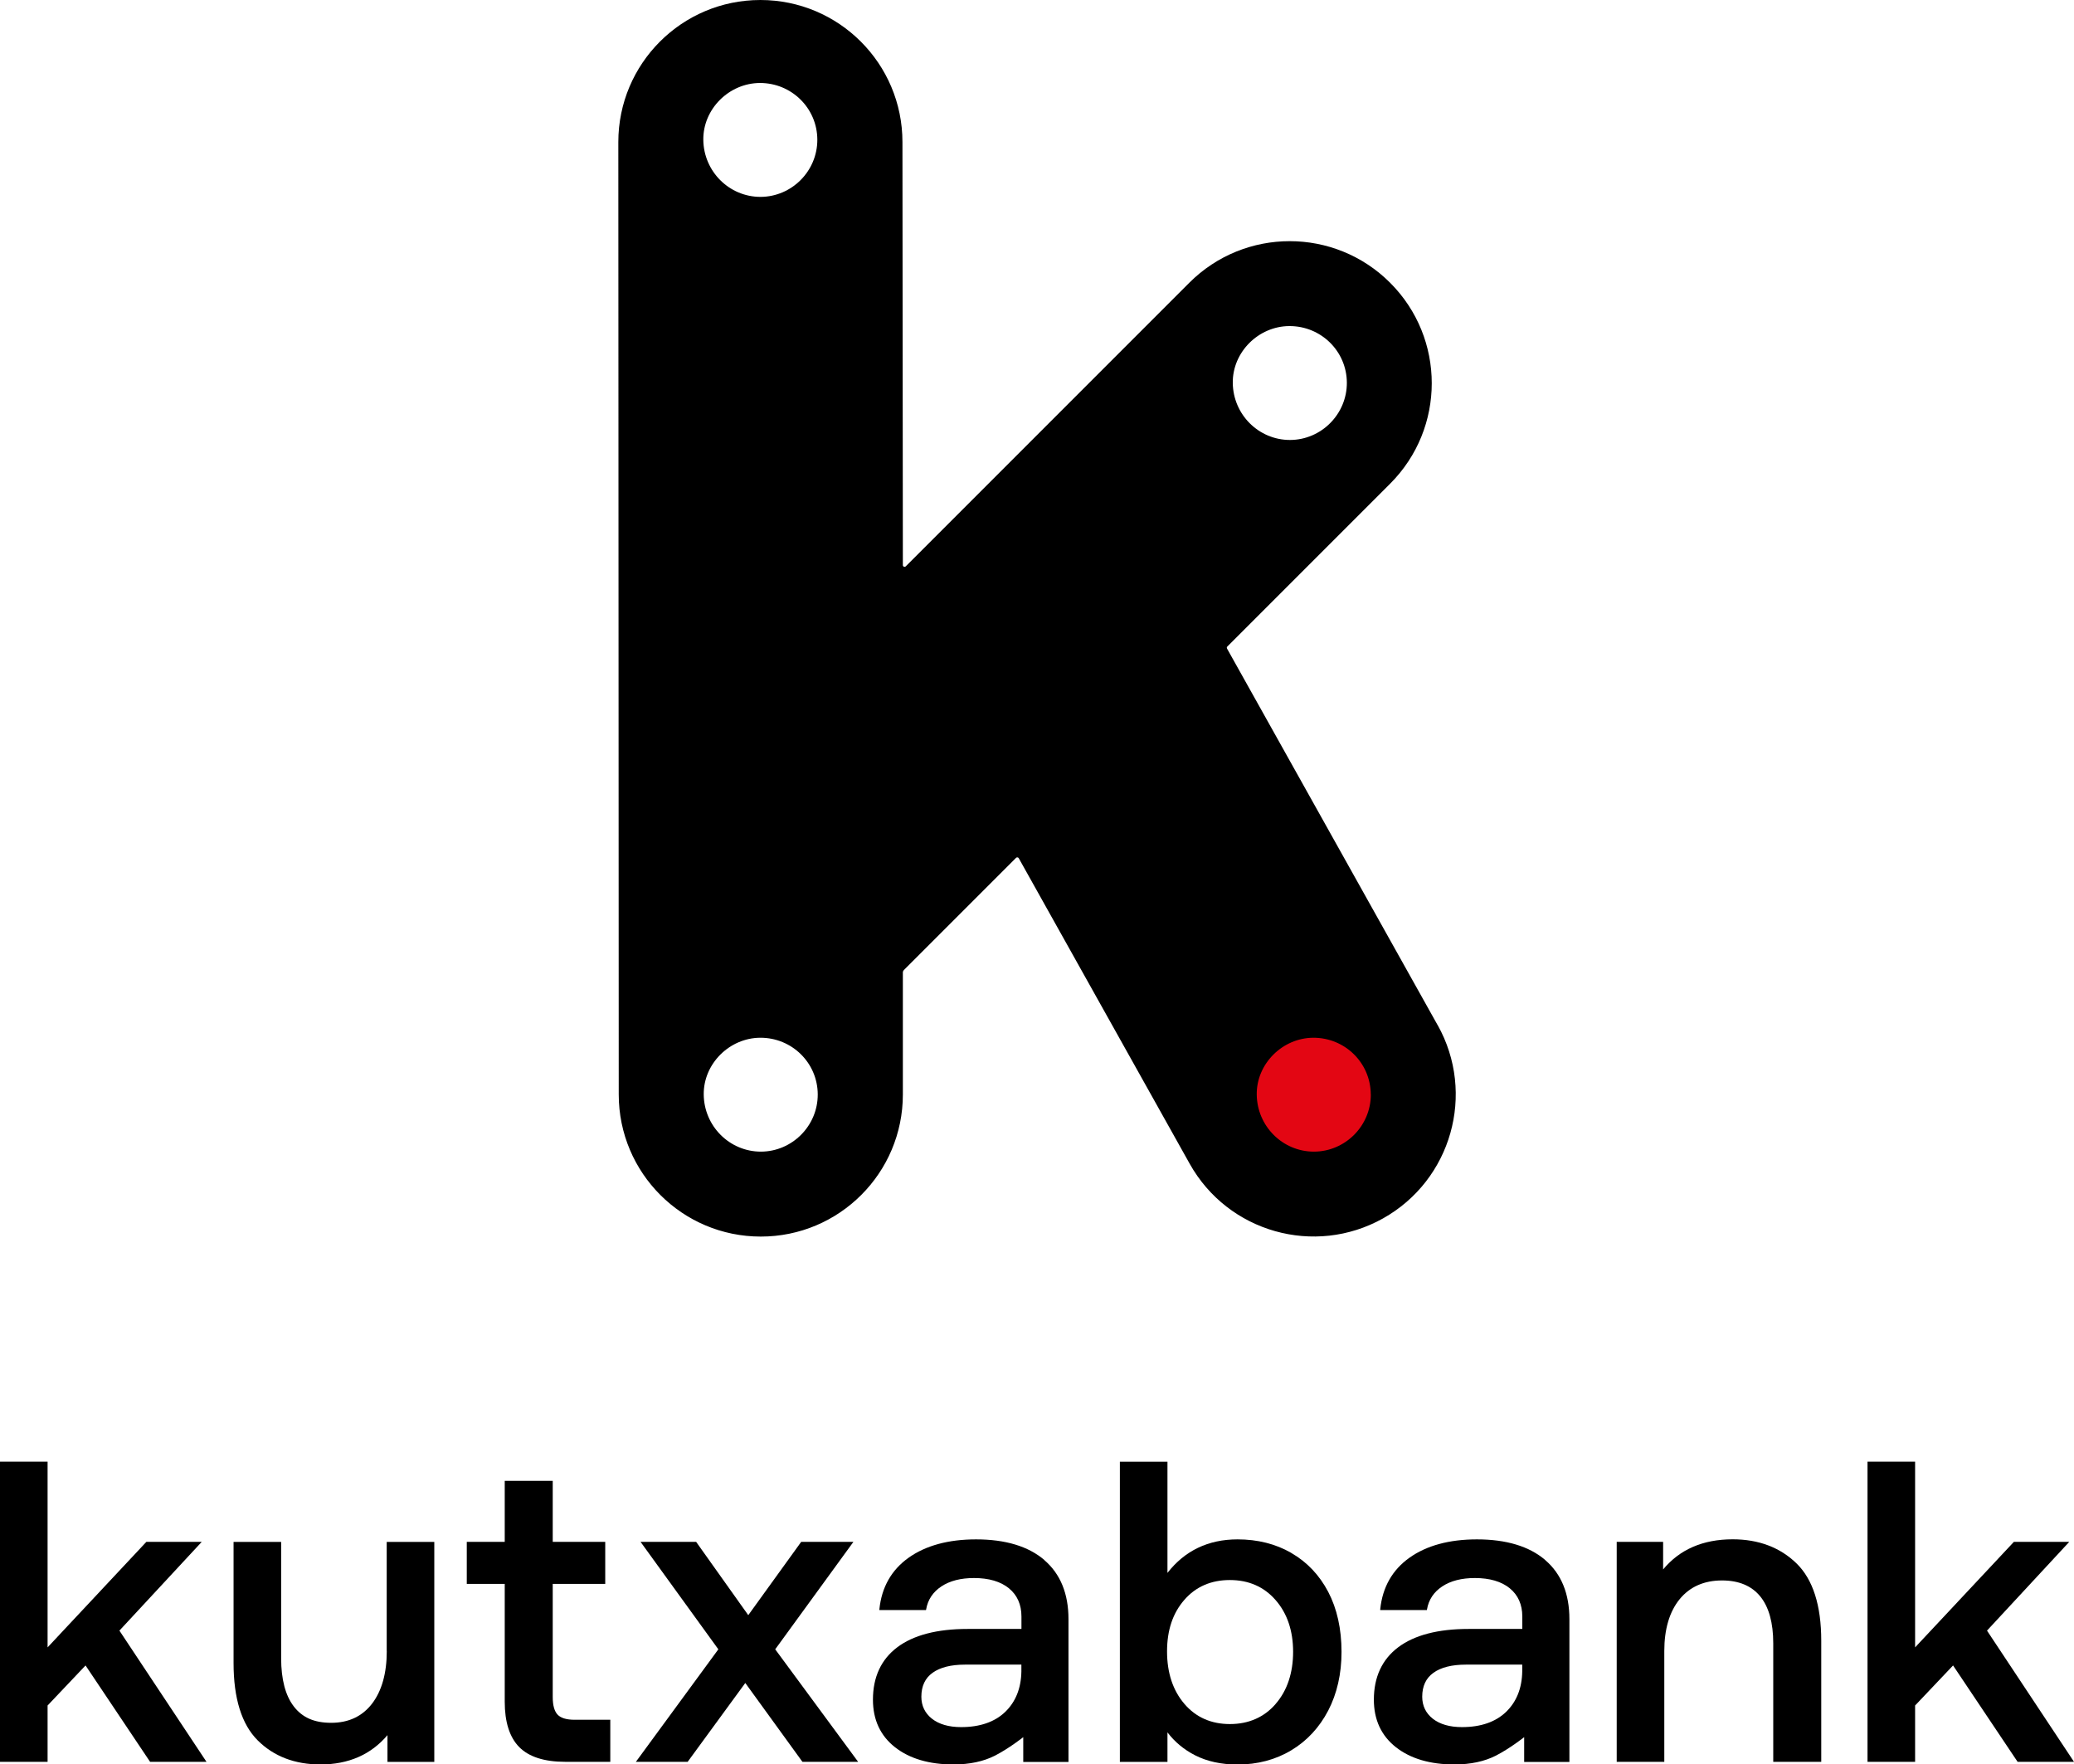
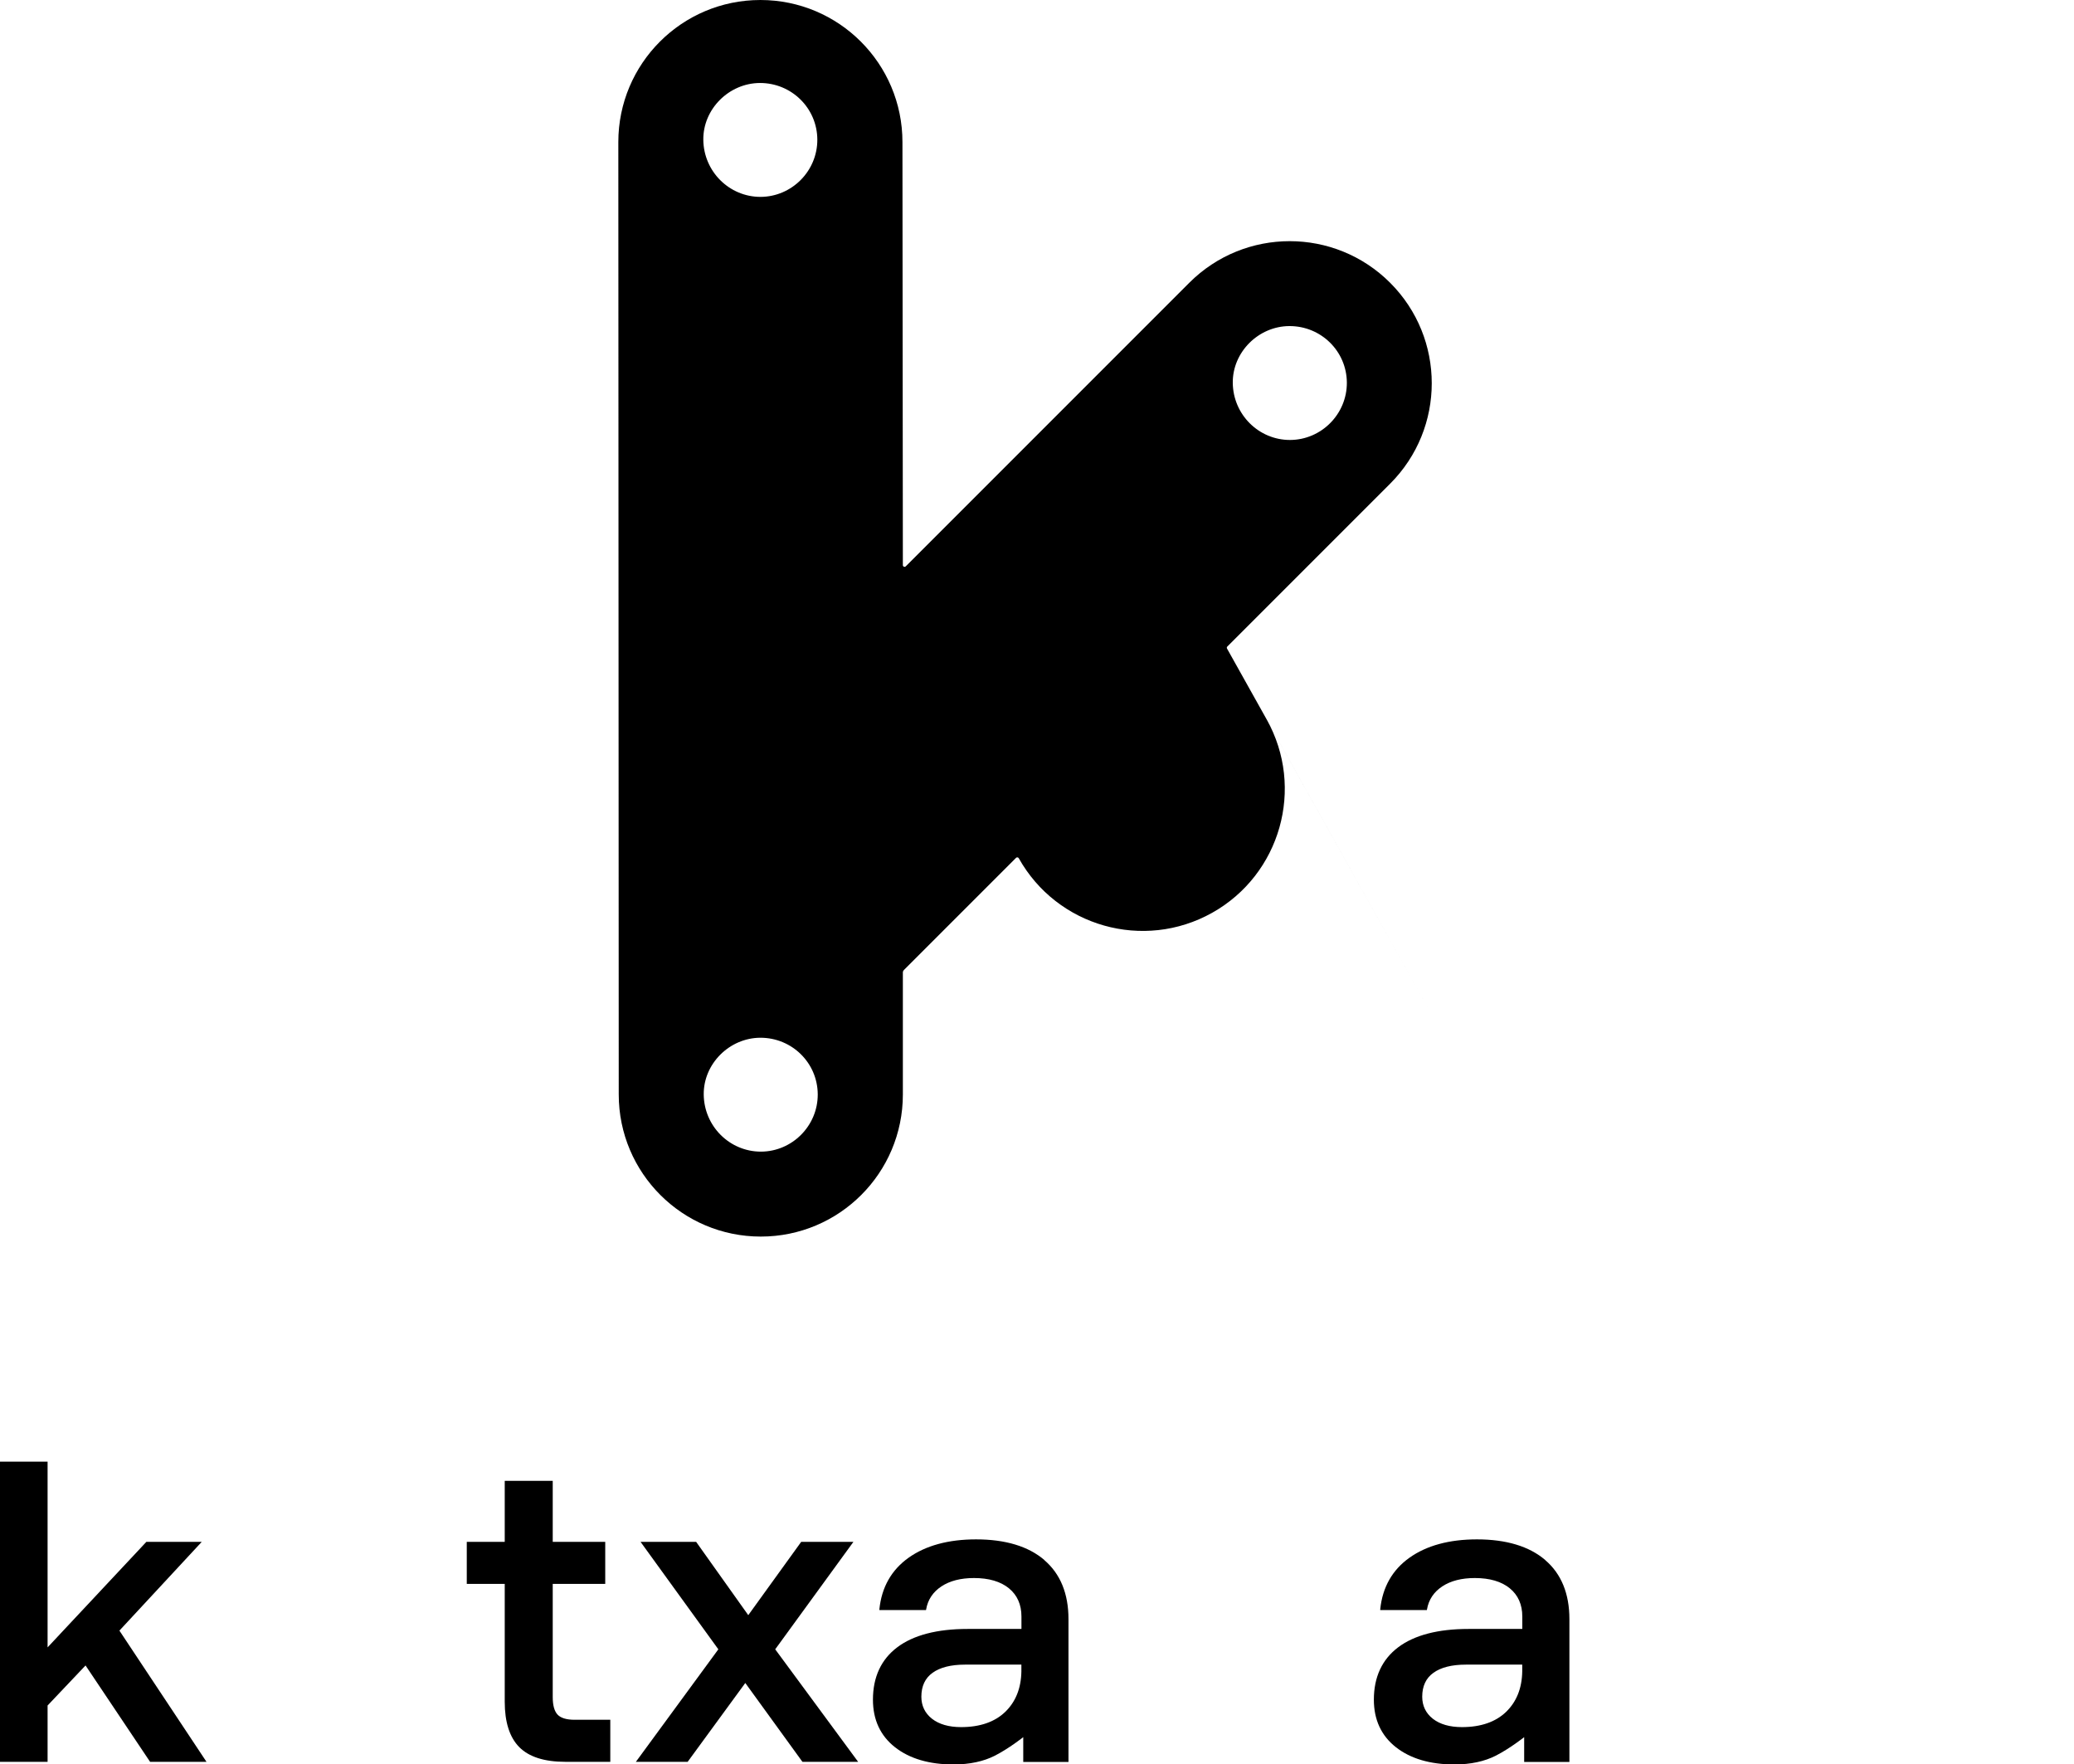
<svg xmlns="http://www.w3.org/2000/svg" id="Capa_2" viewBox="0 0 299.43 254.69">
  <defs>
    <style>.cls-1,.cls-2{stroke-width:0px;}.cls-2{fill:#e30613;}</style>
  </defs>
  <g id="Logotipo">
-     <path class="cls-1" d="M207.55,147.97l-30.4-54.35c-.05-.1-.04-.22.04-.29l23.51-23.51c8.01-8.01,8.01-20.99,0-29-8.01-8.01-20.99-8.01-29,0l-40.93,40.93c-.15.15-.42.05-.42-.17l-.06-61.07c0-11.33-9.18-20.51-20.51-20.51s-20.51,9.18-20.51,20.51l.06,137.48c0,11.33,9.18,20.51,20.51,20.51s20.51-9.18,20.51-20.51v-17.61c0-.13.05-.25.14-.35l16.2-16.2c.11-.11.31-.09.39.05l24.68,44.11c5.53,9.88,18.02,13.42,27.91,7.89,9.88-5.53,13.42-18.02,7.89-27.91ZM186.16,47.07c4.57-.01,8.27,3.63,8.29,8.17.02,4.53-3.68,8.26-8.21,8.27-4.52,0-8.21-3.67-8.26-8.24-.05-4.43,3.7-8.18,8.17-8.2ZM109.86,166.24c-4.52,0-8.21-3.67-8.26-8.24-.05-4.43,3.7-8.18,8.17-8.2,4.57-.01,8.27,3.63,8.29,8.17.02,4.53-3.68,8.26-8.21,8.27ZM109.8,28.42c-4.52,0-8.21-3.67-8.26-8.24-.05-4.43,3.7-8.18,8.17-8.2,4.57-.01,8.27,3.63,8.29,8.17.02,4.53-3.68,8.26-8.21,8.27Z" />
-     <path class="cls-2" d="M197.91,157.97c.02,4.53-3.68,8.26-8.21,8.27-4.52,0-8.21-3.67-8.26-8.24-.05-4.43,3.7-8.18,8.17-8.2,4.57-.01,8.27,3.63,8.29,8.17Z" />
+     <path class="cls-1" d="M207.55,147.97l-30.4-54.35c-.05-.1-.04-.22.04-.29l23.51-23.51c8.01-8.01,8.01-20.99,0-29-8.01-8.01-20.99-8.01-29,0l-40.93,40.93c-.15.15-.42.05-.42-.17l-.06-61.07c0-11.33-9.18-20.51-20.51-20.51s-20.51,9.18-20.51,20.51l.06,137.48c0,11.33,9.18,20.51,20.51,20.51s20.51-9.18,20.51-20.51v-17.61c0-.13.05-.25.14-.35l16.2-16.2c.11-.11.31-.09.39.05c5.53,9.88,18.02,13.42,27.91,7.89,9.88-5.53,13.42-18.02,7.89-27.91ZM186.16,47.07c4.57-.01,8.27,3.63,8.29,8.17.02,4.53-3.68,8.26-8.21,8.27-4.52,0-8.21-3.67-8.26-8.24-.05-4.43,3.7-8.18,8.17-8.2ZM109.86,166.24c-4.52,0-8.21-3.67-8.26-8.24-.05-4.43,3.7-8.18,8.17-8.2,4.57-.01,8.27,3.63,8.29,8.17.02,4.53-3.68,8.26-8.21,8.27ZM109.8,28.42c-4.52,0-8.21-3.67-8.26-8.24-.05-4.43,3.7-8.18,8.17-8.2,4.57-.01,8.27,3.63,8.29,8.17.02,4.53-3.68,8.26-8.21,8.27Z" />
    <polygon class="cls-1" points="28.95 222.76 29.12 222.57 21.13 222.57 6.87 237.8 6.87 210.99 0 210.99 0 254.32 6.87 254.32 6.87 246.19 12.35 240.41 21.64 254.28 21.67 254.32 29.81 254.32 17.24 235.38 28.95 222.76" />
-     <path class="cls-1" d="M55.84,238.33c0,3.2-.72,5.76-2.13,7.6-1.41,1.83-3.39,2.76-5.89,2.76s-4.19-.79-5.4-2.36c-1.21-1.57-1.83-3.91-1.83-6.95v-16.8h-6.87v17.48c0,5.1,1.17,8.85,3.48,11.16,2.31,2.31,5.36,3.48,9.07,3.48,4.04,0,7.29-1.42,9.67-4.23v3.86h6.76v-31.75h-6.87v15.75Z" />
    <path class="cls-1" d="M80.51,247.52c-.47-.49-.71-1.35-.71-2.54v-16.34h7.58v-6.07h-7.58v-8.81h-6.93v8.81h-5.48v6.07h5.48v17.01c0,2.93.7,5.13,2.09,6.54,1.39,1.41,3.62,2.13,6.64,2.13h6.51v-6.07h-5.16c-1.16,0-1.98-.25-2.45-.74Z" />
    <polygon class="cls-1" points="123.21 222.57 115.67 222.57 108.03 233.15 100.54 222.62 100.51 222.57 92.48 222.57 103.71 238.08 91.93 254.15 91.8 254.32 99.28 254.32 107.6 242.94 115.82 254.28 115.86 254.32 123.89 254.32 111.92 238.08 123.21 222.57" />
    <path class="cls-1" d="M150.78,225.19c-2.31-1.98-5.63-2.98-9.86-2.98-3.99,0-7.26.89-9.73,2.64-2.48,1.76-3.9,4.26-4.23,7.44v.12s6.73,0,6.73,0l.02-.09c.24-1.4.98-2.51,2.2-3.32,1.23-.81,2.81-1.21,4.71-1.21,2.14,0,3.84.5,5.04,1.48,1.2.98,1.81,2.35,1.81,4.07v1.8h-7.78c-4.4,0-7.81.89-10.14,2.64-2.34,1.76-3.52,4.31-3.52,7.57,0,2.9,1.07,5.2,3.18,6.86,2.1,1.65,4.94,2.49,8.44,2.49,2.35,0,4.36-.44,5.99-1.27,2.05-1.05,4.09-2.67,4.09-2.67v3.58h6.53v-20.62c0-3.67-1.17-6.54-3.49-8.52ZM147.46,241.28c-.04,2.42-.83,4.39-2.34,5.84-1.51,1.45-3.65,2.19-6.36,2.19-1.77,0-3.19-.41-4.21-1.21-1.01-.8-1.53-1.87-1.53-3.18,0-1.52.54-2.68,1.62-3.45,1.08-.78,2.66-1.18,4.68-1.18h8.14v1Z" />
-     <path class="cls-1" d="M250.15,222.2c-4.28,0-7.65,1.46-10.04,4.35v-3.98h-6.7v31.75h6.87v-16c0-3.16.75-5.68,2.22-7.48,1.47-1.79,3.52-2.7,6.11-2.7,2.42,0,4.27.77,5.52,2.3,1.25,1.53,1.88,3.81,1.88,6.77v17.11h6.93v-17.48c0-5.1-1.2-8.85-3.57-11.16-2.37-2.31-5.48-3.48-9.22-3.48Z" />
-     <polygon class="cls-1" points="286.87 235.38 298.57 222.76 298.74 222.57 290.75 222.57 276.49 237.8 276.49 210.99 269.62 210.99 269.62 254.32 276.49 254.32 276.49 246.19 281.97 240.41 291.26 254.28 291.29 254.32 299.43 254.32 286.87 235.38" />
    <path class="cls-1" d="M223.09,225.19c-2.31-1.98-5.63-2.98-9.86-2.98-3.99,0-7.26.89-9.73,2.64-2.48,1.76-3.9,4.26-4.23,7.44v.12s6.73,0,6.73,0l.02-.09c.24-1.4.98-2.51,2.2-3.32,1.23-.81,2.81-1.21,4.71-1.21,2.14,0,3.84.5,5.04,1.48,1.2.98,1.81,2.35,1.81,4.07v1.8h-7.77c-4.4,0-7.81.89-10.14,2.64-2.34,1.76-3.52,4.31-3.52,7.57,0,2.9,1.07,5.2,3.18,6.86,2.1,1.65,4.94,2.49,8.44,2.49,2.35,0,4.36-.44,5.99-1.27,2.05-1.05,4.09-2.67,4.09-2.67v3.58h6.53v-20.62c0-3.67-1.17-6.54-3.49-8.52ZM219.77,241.28c-.04,2.42-.83,4.39-2.34,5.84-1.51,1.45-3.65,2.19-6.36,2.19-1.77,0-3.19-.41-4.21-1.21-1.01-.8-1.53-1.87-1.53-3.18,0-1.52.54-2.68,1.62-3.45,1.08-.78,2.66-1.18,4.68-1.18h8.14v1Z" />
-     <path class="cls-1" d="M186.42,224.16c-2.26-1.3-4.87-1.95-7.75-1.95-4.22,0-7.62,1.63-10.12,4.84v-16.05h-6.87v43.33h6.87v-4.26c1.04,1.37,2.37,2.48,3.97,3.3,1.73.89,3.8,1.34,6.15,1.34,2.88,0,5.49-.69,7.75-2.05,2.27-1.36,4.06-3.29,5.34-5.74,1.27-2.45,1.92-5.29,1.92-8.46,0-3.33-.65-6.24-1.92-8.67-1.28-2.43-3.07-4.32-5.34-5.62ZM184.16,245.98c-1.67,1.92-3.9,2.89-6.6,2.89s-4.92-.98-6.57-2.92c-1.66-1.94-2.5-4.49-2.5-7.57s.84-5.54,2.5-7.44c1.65-1.9,3.86-2.86,6.57-2.86s4.93.97,6.6,2.89c1.68,1.92,2.53,4.44,2.53,7.47s-.85,5.61-2.53,7.53Z" />
  </g>
</svg>